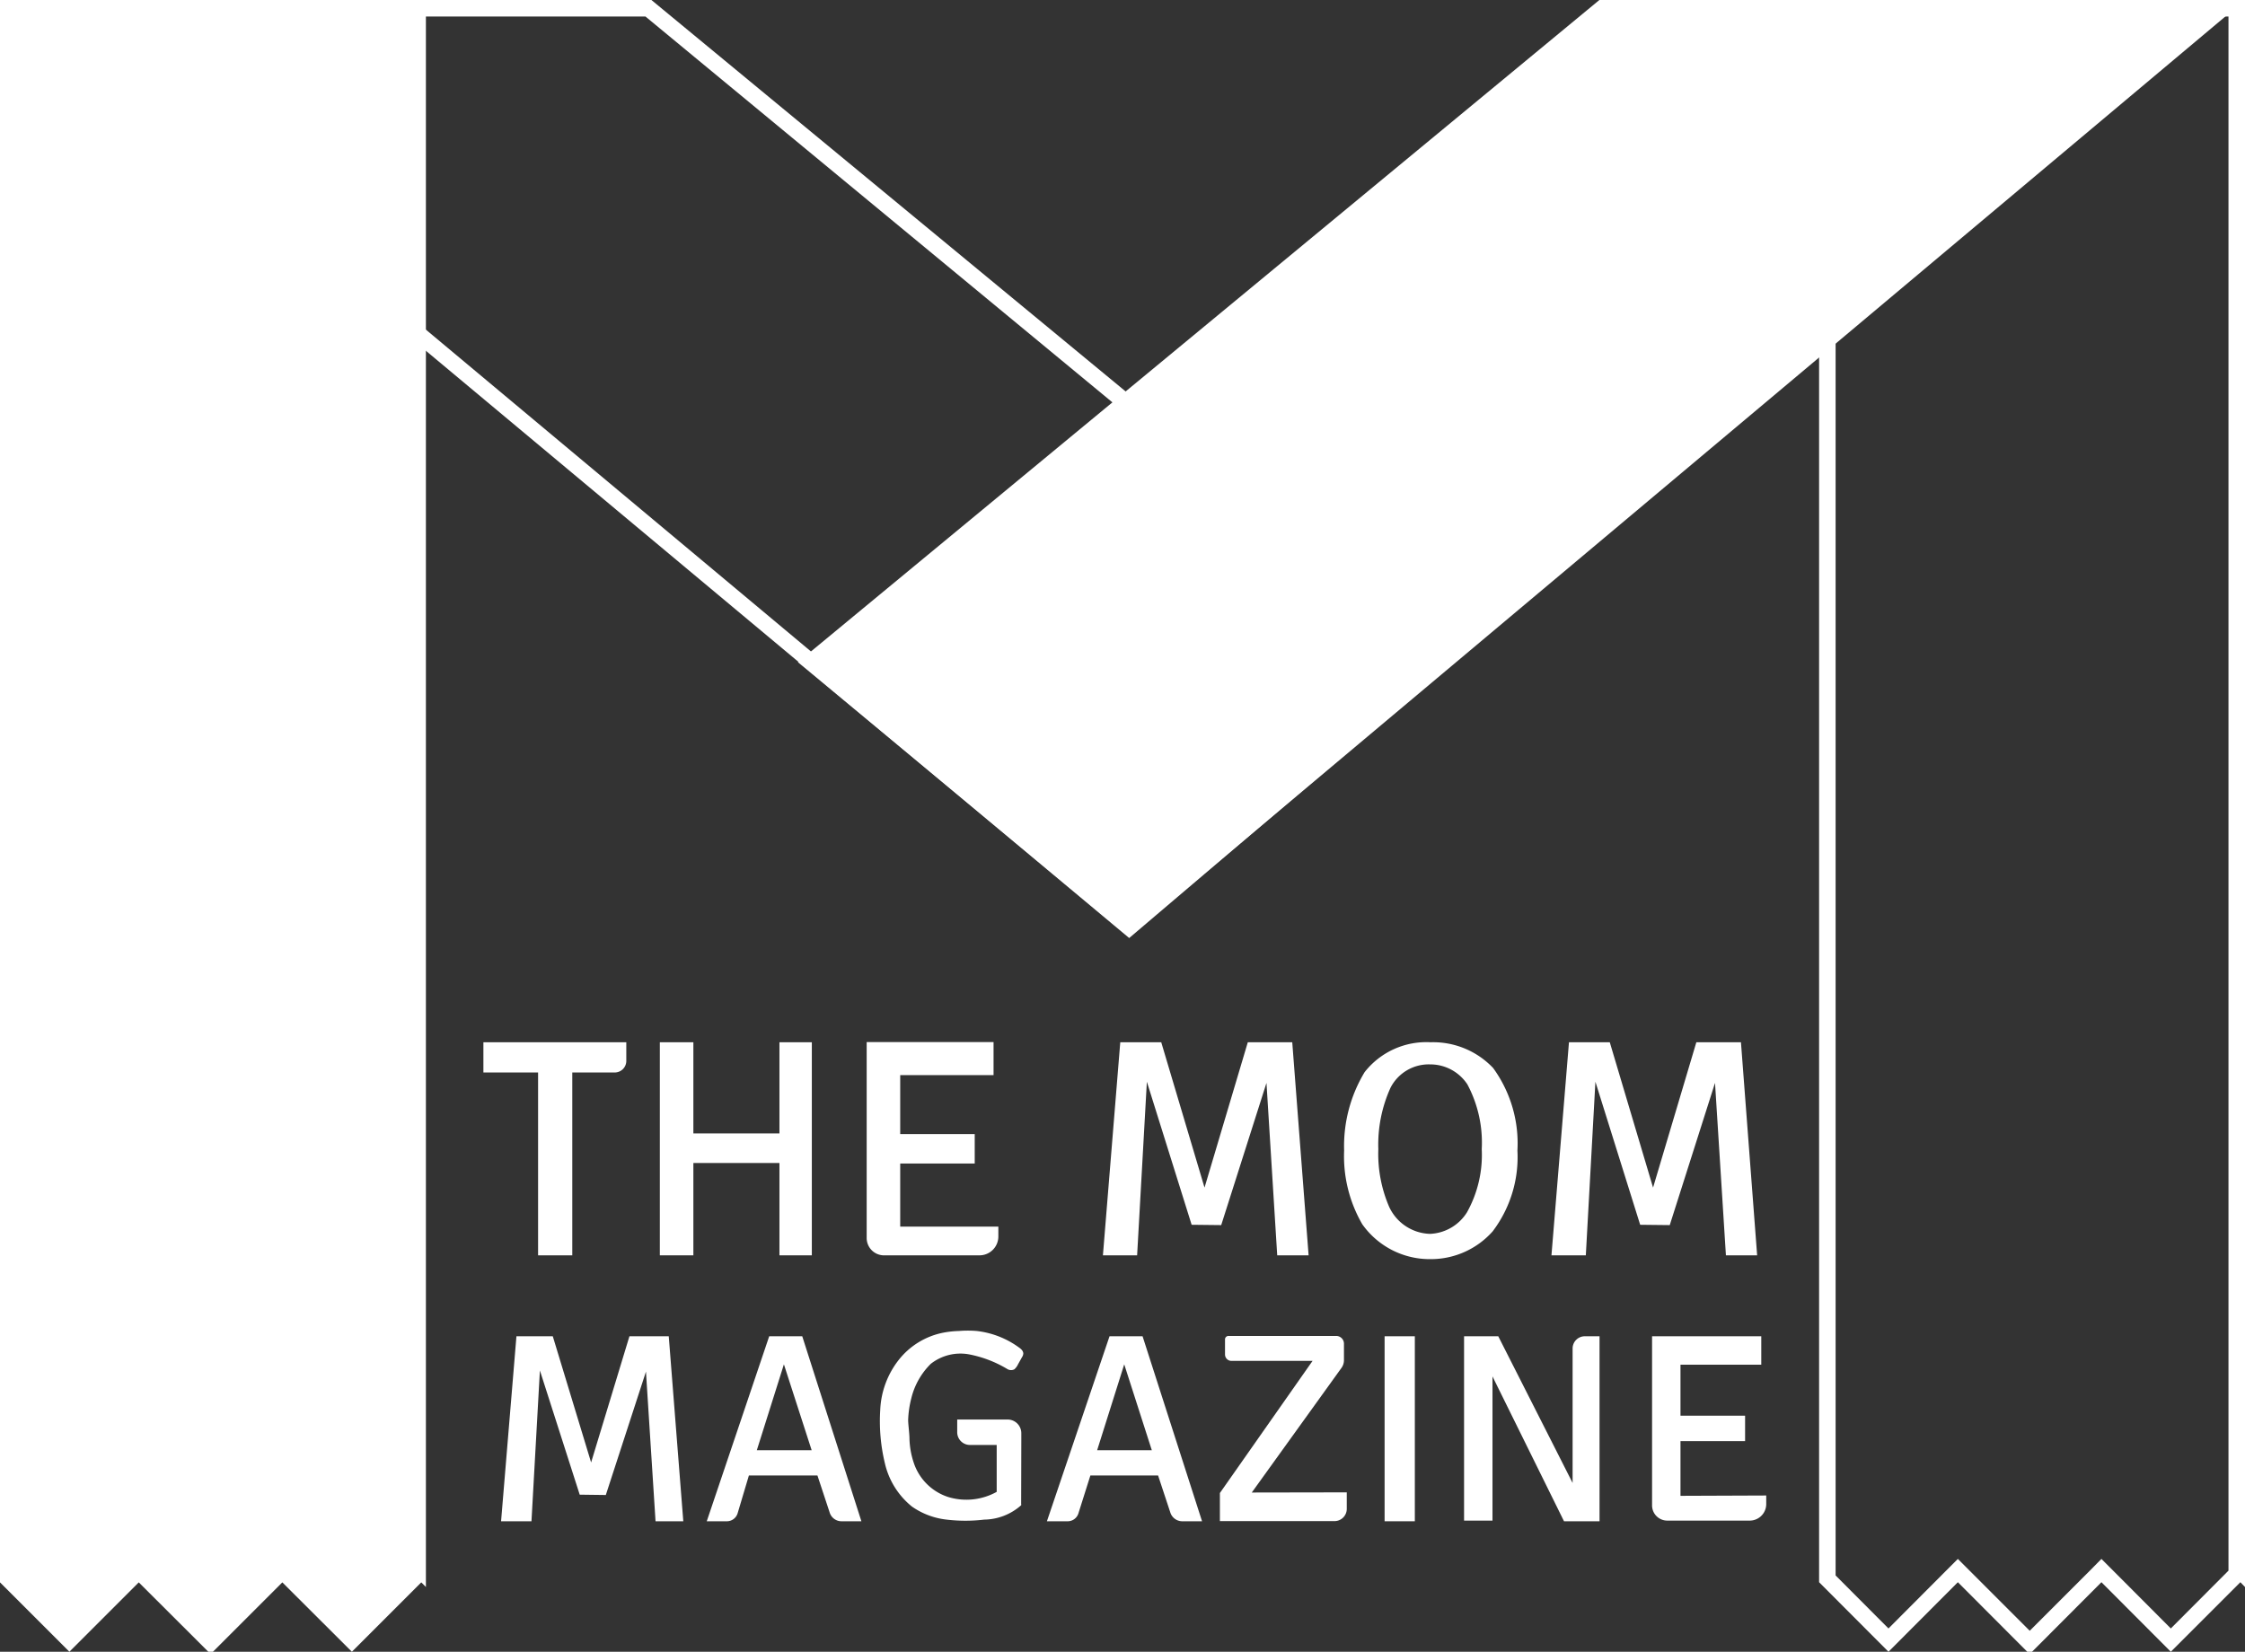
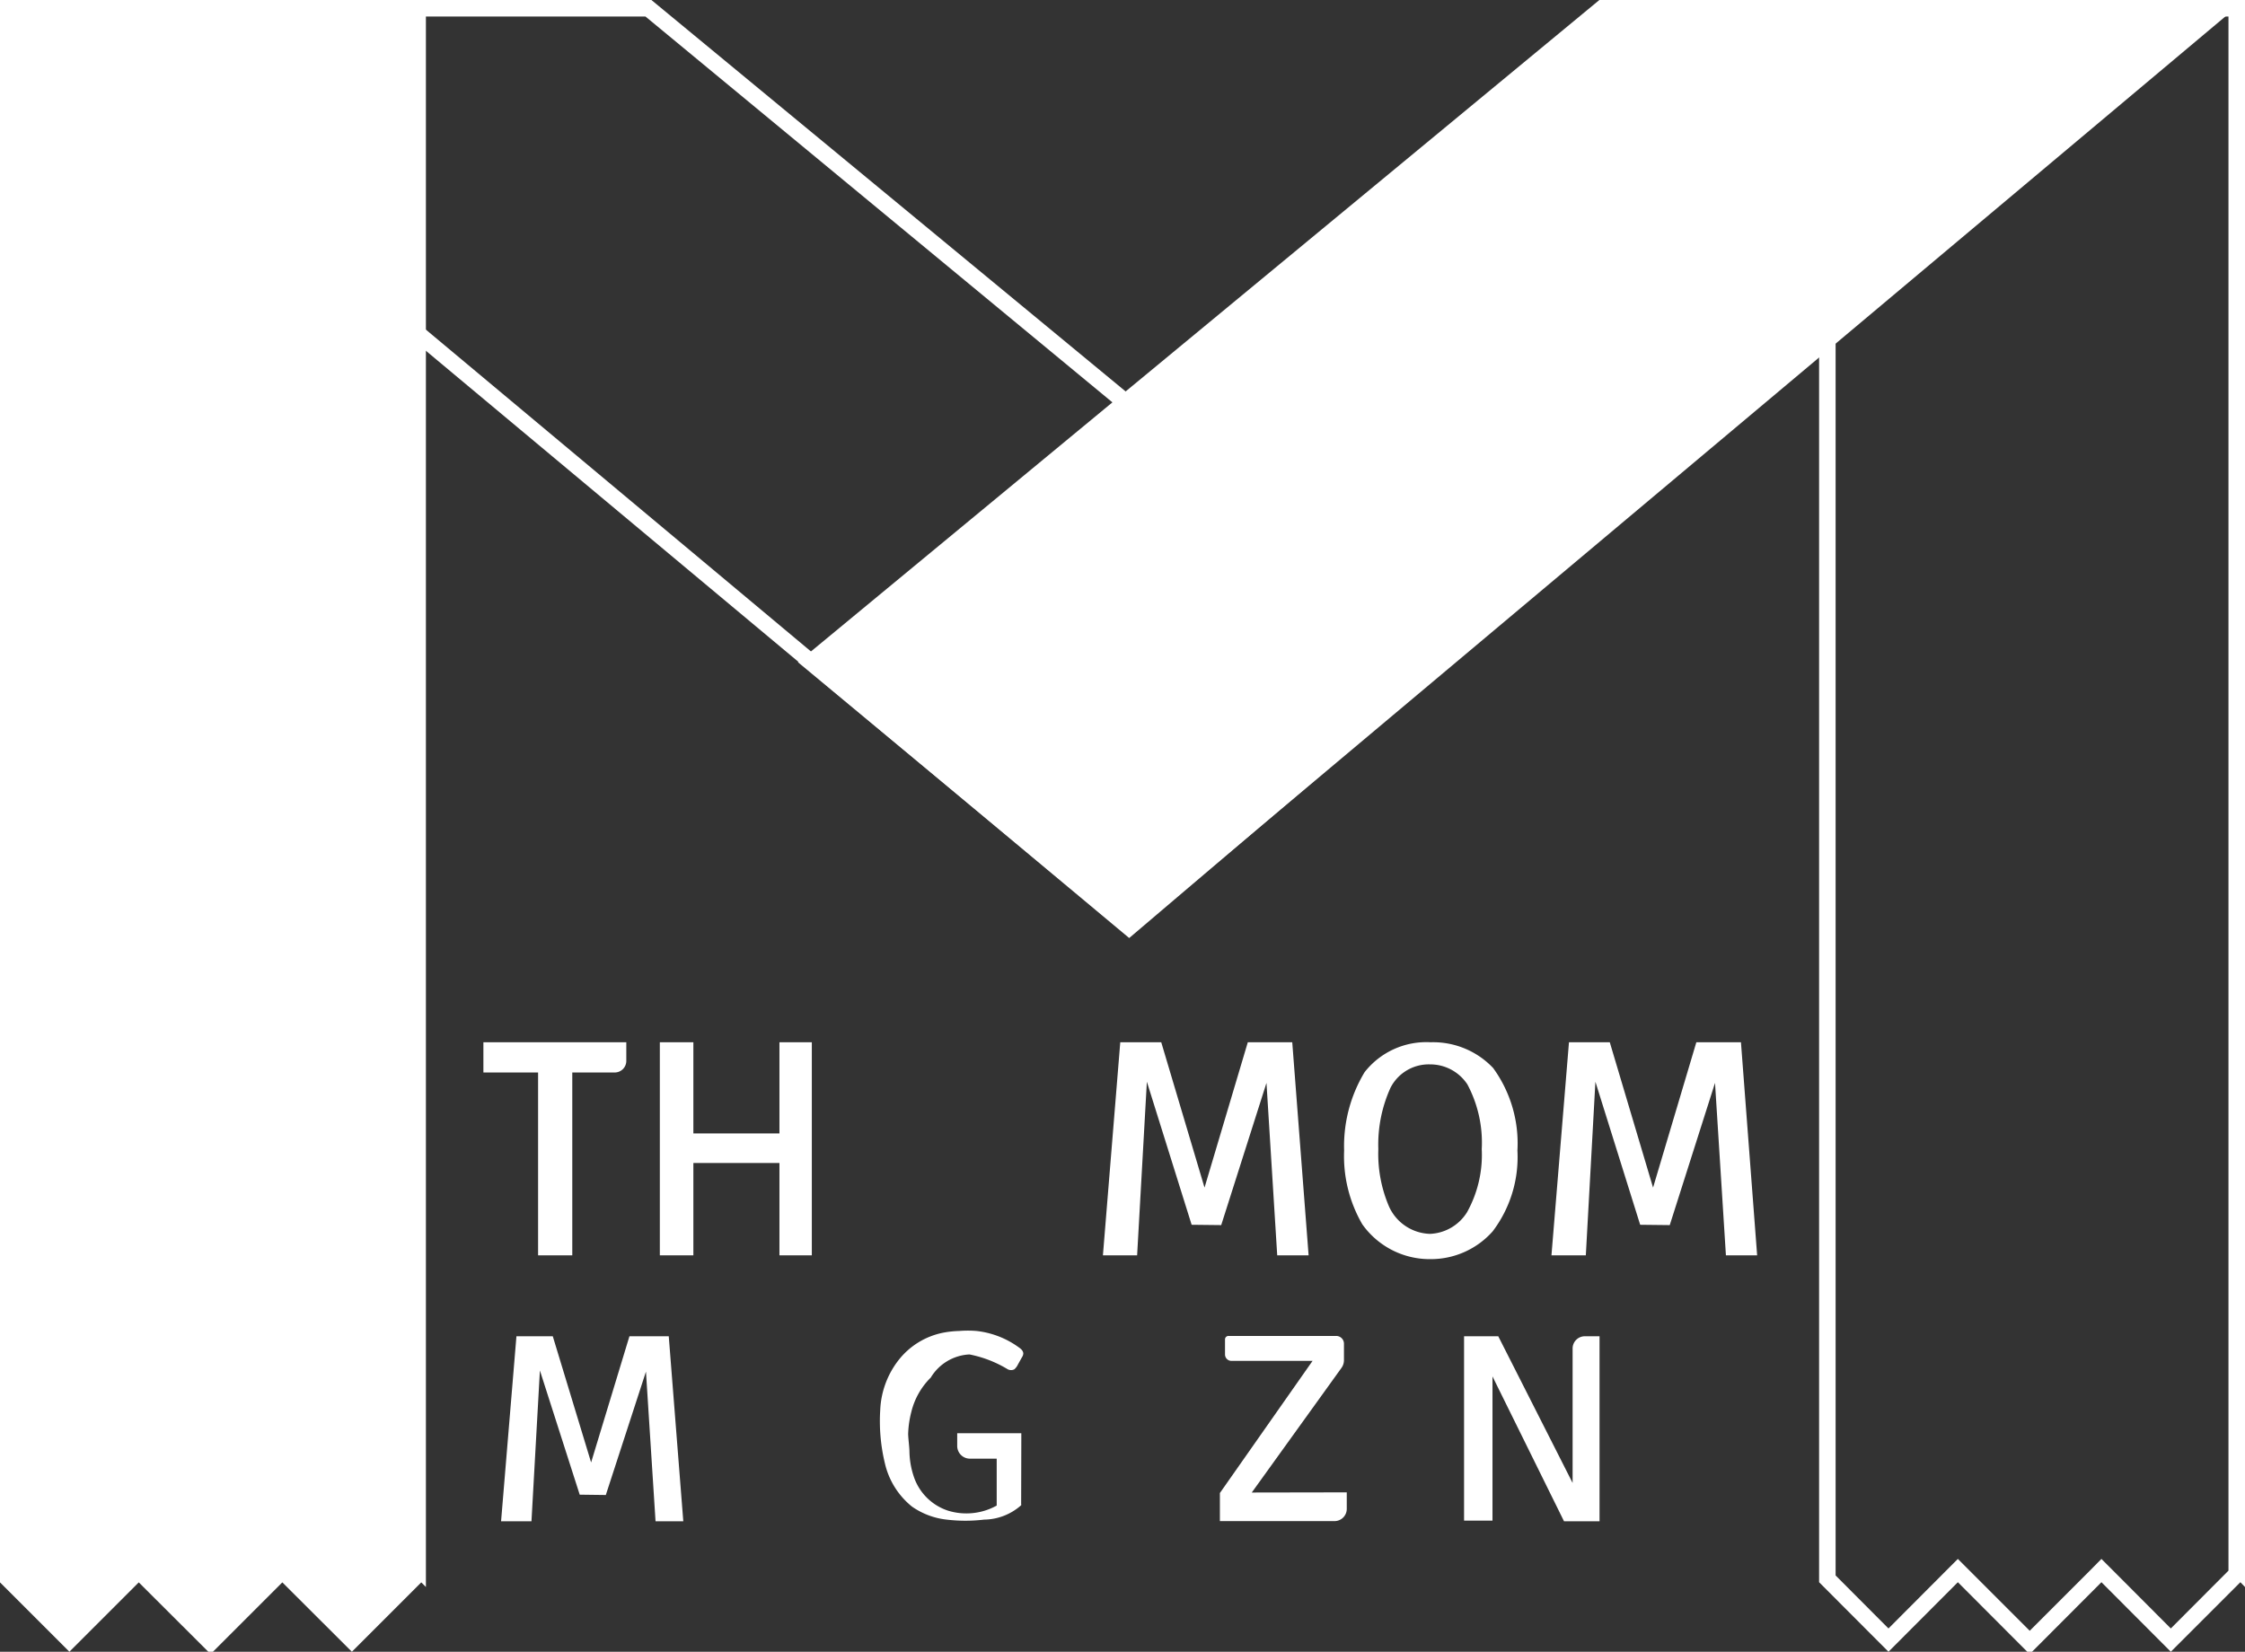
<svg xmlns="http://www.w3.org/2000/svg" viewBox="0 0 135.89 100">
  <rect x="0" y="0" width="135.89" height="100" fill="#333333" stroke="none" />
  <defs>
    <style>.cls-1{fill:#fff;}</style>
  </defs>
  <title>TMM logo white</title>
  <g id="Layer_2" data-name="Layer 2">
    <g id="Layer_1-2" data-name="Layer 1">
      <path class="cls-1" d="M39.07,1,86.38,40.1,68.29,55.49,3.1,1h36m.36-1H.35l68,56.79,19.64-16.7L39.43,0Z" />
      <polygon class="cls-1" points="25.78 96.08 25.78 0 0 0 0 95.8 4.2 100 8.4 95.8 12.61 100 12.89 100 17.09 95.8 21.3 100 25.5 95.8 25.78 96.08" />
      <path class="cls-1" d="M134.89,1V95.09l-3.49,3.5-3.49-3.5-.71-.71-.7.71-3.64,3.64-3.64-3.64-.71-.71-.71.71-3.49,3.5-3.2-3.21V1h23.78m1-1H110.11V95.79l4.2,4.21,4.2-4.21,4.2,4.21H123l4.2-4.21,4.2,4.21,4.21-4.21.28.29V0Z" />
      <polygon class="cls-1" points="48.3 40.09 96.81 0 135.89 0 68.33 56.72 48.3 40.09" />
      <path class="cls-1" d="M29.26,63.1v1.83h3.31V76h2.07V64.93h2.57a.7.7,0,0,0,.7-.7V63.1Z" />
      <polygon class="cls-1" points="47.18 63.1 47.18 68.62 41.97 68.62 41.97 63.1 39.94 63.1 39.94 76 41.97 76 41.97 70.41 47.18 70.41 47.18 76 49.14 76 49.14 63.1 47.18 63.1" />
-       <path class="cls-1" d="M54.49,74.26V70.44H59V68.66H54.49V65.09h5.65v-2H52.46V74.94a1.05,1.05,0,0,0,1,1.06H59.3a1.14,1.14,0,0,0,1.13-1.13v-.61Z" />
-       <path class="cls-1" d="M101.72,90.56V87.25h3.91V85.71h-3.91V82.62h4.89V80.9H100V91.14a.92.92,0,0,0,.91.92h5a1,1,0,0,0,1-1v-.52Z" />
      <polygon class="cls-1" points="30.33 92.1 31.26 80.9 33.46 80.9 35.78 88.54 38.1 80.9 40.48 80.9 41.36 92.1 39.68 92.1 39.1 83.04 36.67 90.51 35.09 90.49 32.68 82.97 32.17 92.1 30.33 92.1" />
      <polygon class="cls-1" points="93.91 76 94.97 63.1 97.44 63.1 100.06 71.9 102.68 63.1 105.38 63.1 106.36 76 104.47 76 103.81 65.56 101.07 74.17 99.28 74.15 96.57 65.49 95.99 76 93.91 76" />
      <polygon class="cls-1" points="66.76 76 67.81 63.1 70.29 63.1 72.91 71.9 75.53 63.1 78.22 63.1 79.21 76 77.31 76 76.66 65.56 73.92 74.17 72.13 74.15 69.42 65.49 68.83 76 66.76 76" />
      <path class="cls-1" d="M90.38,64.66A5,5,0,0,0,86.6,63.1a4.75,4.75,0,0,0-4,1.81,8.67,8.67,0,0,0-1.24,4.75,8.21,8.21,0,0,0,1.1,4.46,5,5,0,0,0,4.15,2.11,5,5,0,0,0,3.74-1.68,7.44,7.44,0,0,0,1.5-4.89A7.76,7.76,0,0,0,90.38,64.66ZM88.8,73.39a2.77,2.77,0,0,1-2.24,1.31,2.81,2.81,0,0,1-2.48-1.65,8.1,8.1,0,0,1-.65-3.48,8.32,8.32,0,0,1,.74-3.72,2.6,2.6,0,0,1,2.39-1.41,2.69,2.69,0,0,1,2.26,1.21,7.49,7.49,0,0,1,.87,3.92A7.14,7.14,0,0,1,88.8,73.39Z" />
-       <path class="cls-1" d="M48.56,80.9h-2L42.78,92.1H44a.68.68,0,0,0,.65-.49l.68-2.28h4.15l.74,2.24a.75.75,0,0,0,.72.53h1.2Zm-2.75,6.9,1.64-5.2,1.68,5.2Z" />
-       <path class="cls-1" d="M69.16,80.9h-2L63.37,92.1h1.26a.68.68,0,0,0,.65-.49L66,89.33H70.1l.74,2.24a.76.76,0,0,0,.73.53h1.19Zm-2.75,6.9,1.64-5.2,1.67,5.2Z" />
      <path class="cls-1" d="M75.77,90.36l5.44-7.56a.8.8,0,0,0,.14-.45h0v-1a.47.47,0,0,0-.47-.47H74.37a.21.21,0,0,0-.22.21V82a.39.39,0,0,0,.39.39h4.91l-5.61,8v1.7h6.94a.74.74,0,0,0,.74-.74v-1Z" />
-       <rect class="cls-1" x="83.81" y="80.9" width="1.83" height="11.2" />
      <path class="cls-1" d="M95.93,80.9a.74.74,0,0,0-.74.73v8.15l-4.5-8.88H88.62V92.06h1.72V83.33l4.33,8.77.52,0v0h1.63V80.9Z" />
-       <path class="cls-1" d="M61.82,87.23h0v-.46a.83.83,0,0,0-.82-.83H57.94v.77a.77.77,0,0,0,.78.77h1.61v2.84a3.78,3.78,0,0,1-2.94.31,3.25,3.25,0,0,1-2.08-2.07,5,5,0,0,1-.26-1.44c0-.33-.07-.8-.08-1.13a6,6,0,0,1,.19-1.33,4.38,4.38,0,0,1,1.18-2.09A2.9,2.9,0,0,1,58.68,82,7.09,7.09,0,0,1,61,82.9a.44.44,0,0,0,.4,0,.93.93,0,0,0,.22-.3l.24-.43a.45.45,0,0,0,.08-.22c0-.16-.13-.28-.26-.37a5.36,5.36,0,0,0-2.56-1,6.36,6.36,0,0,0-1.07,0,5.88,5.88,0,0,0-.94.1,4.55,4.55,0,0,0-2.74,1.69,5.27,5.27,0,0,0-1.09,3,10.86,10.86,0,0,0,.28,3.21,4.72,4.72,0,0,0,1.64,2.63,4.52,4.52,0,0,0,2.1.79,9.58,9.58,0,0,0,2.27,0,3.43,3.43,0,0,0,2.24-.87.14.14,0,0,0,0-.08h0Z" />
+       <path class="cls-1" d="M61.82,87.23h0v-.46H57.94v.77a.77.77,0,0,0,.78.77h1.61v2.84a3.78,3.78,0,0,1-2.94.31,3.25,3.25,0,0,1-2.08-2.07,5,5,0,0,1-.26-1.44c0-.33-.07-.8-.08-1.13a6,6,0,0,1,.19-1.33,4.38,4.38,0,0,1,1.18-2.09A2.9,2.9,0,0,1,58.68,82,7.09,7.09,0,0,1,61,82.9a.44.44,0,0,0,.4,0,.93.93,0,0,0,.22-.3l.24-.43a.45.45,0,0,0,.08-.22c0-.16-.13-.28-.26-.37a5.36,5.36,0,0,0-2.56-1,6.36,6.36,0,0,0-1.07,0,5.88,5.88,0,0,0-.94.1,4.55,4.55,0,0,0-2.74,1.69,5.27,5.27,0,0,0-1.09,3,10.86,10.86,0,0,0,.28,3.21,4.72,4.72,0,0,0,1.64,2.63,4.52,4.52,0,0,0,2.1.79,9.58,9.58,0,0,0,2.27,0,3.43,3.43,0,0,0,2.24-.87.14.14,0,0,0,0-.08h0Z" />
    </g>
  </g>
</svg>